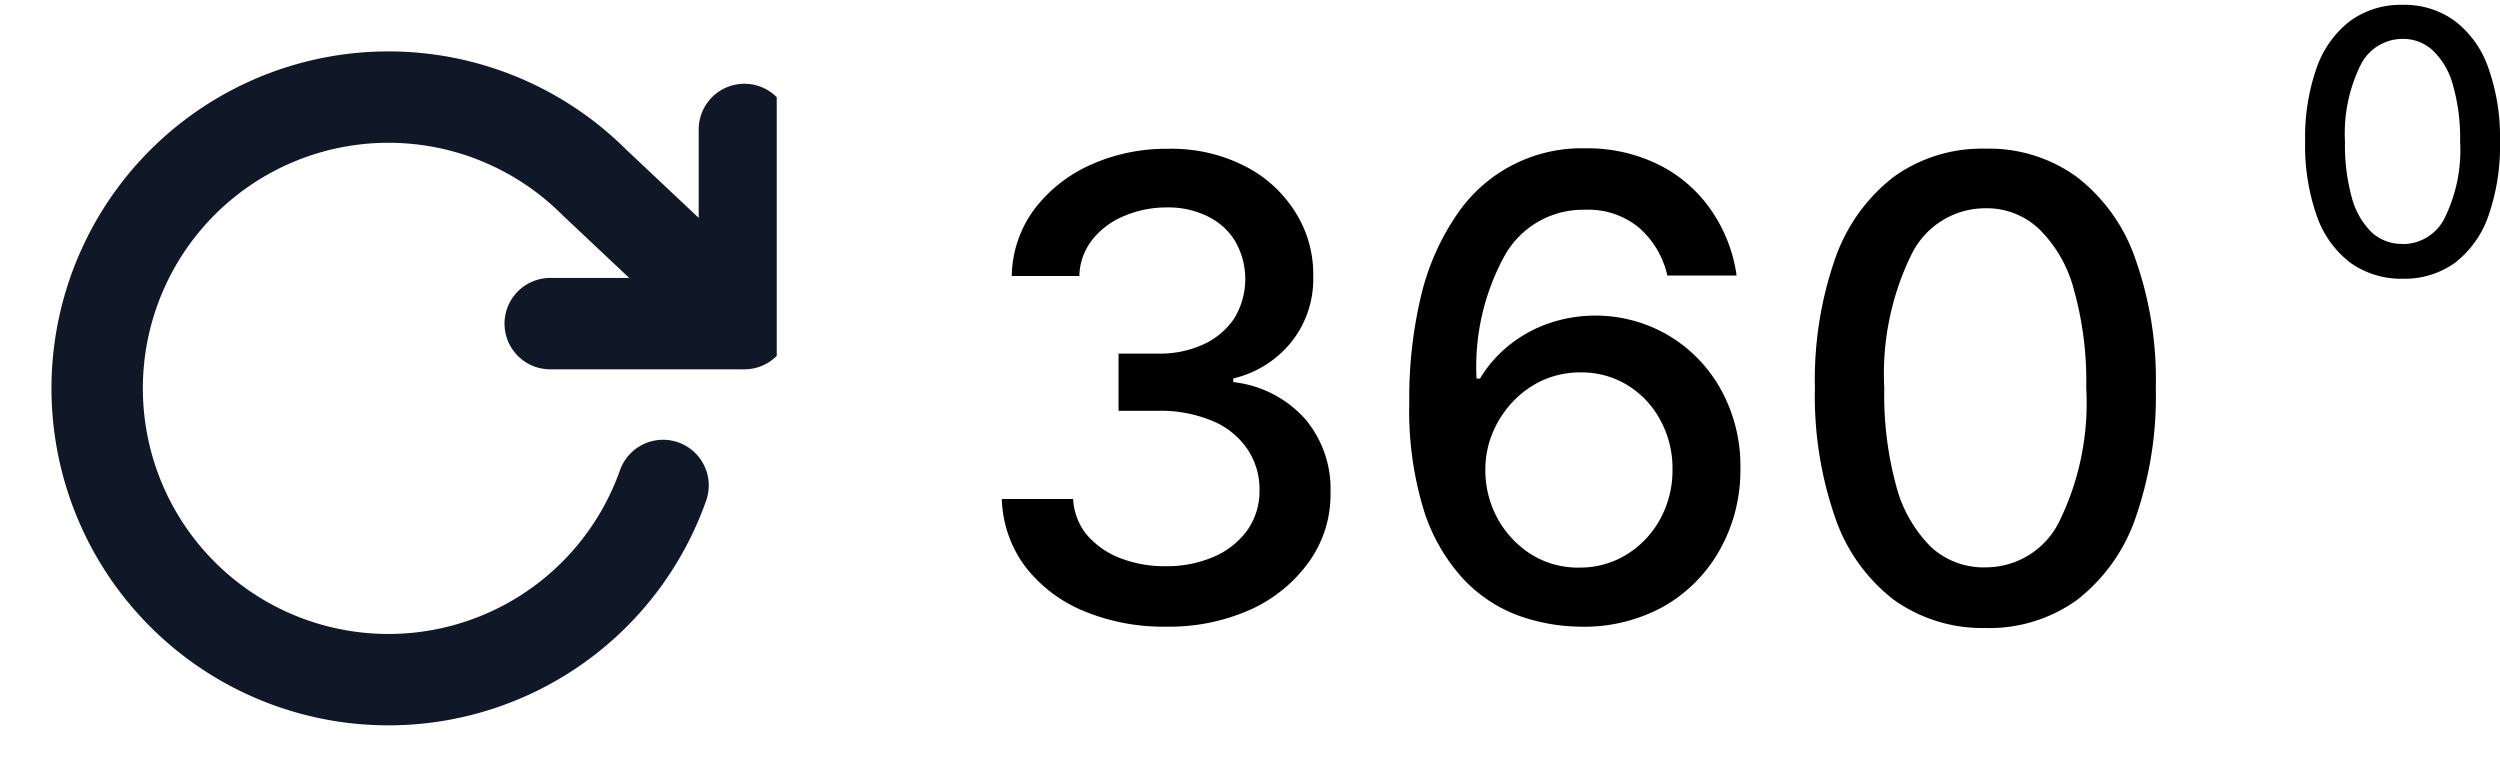
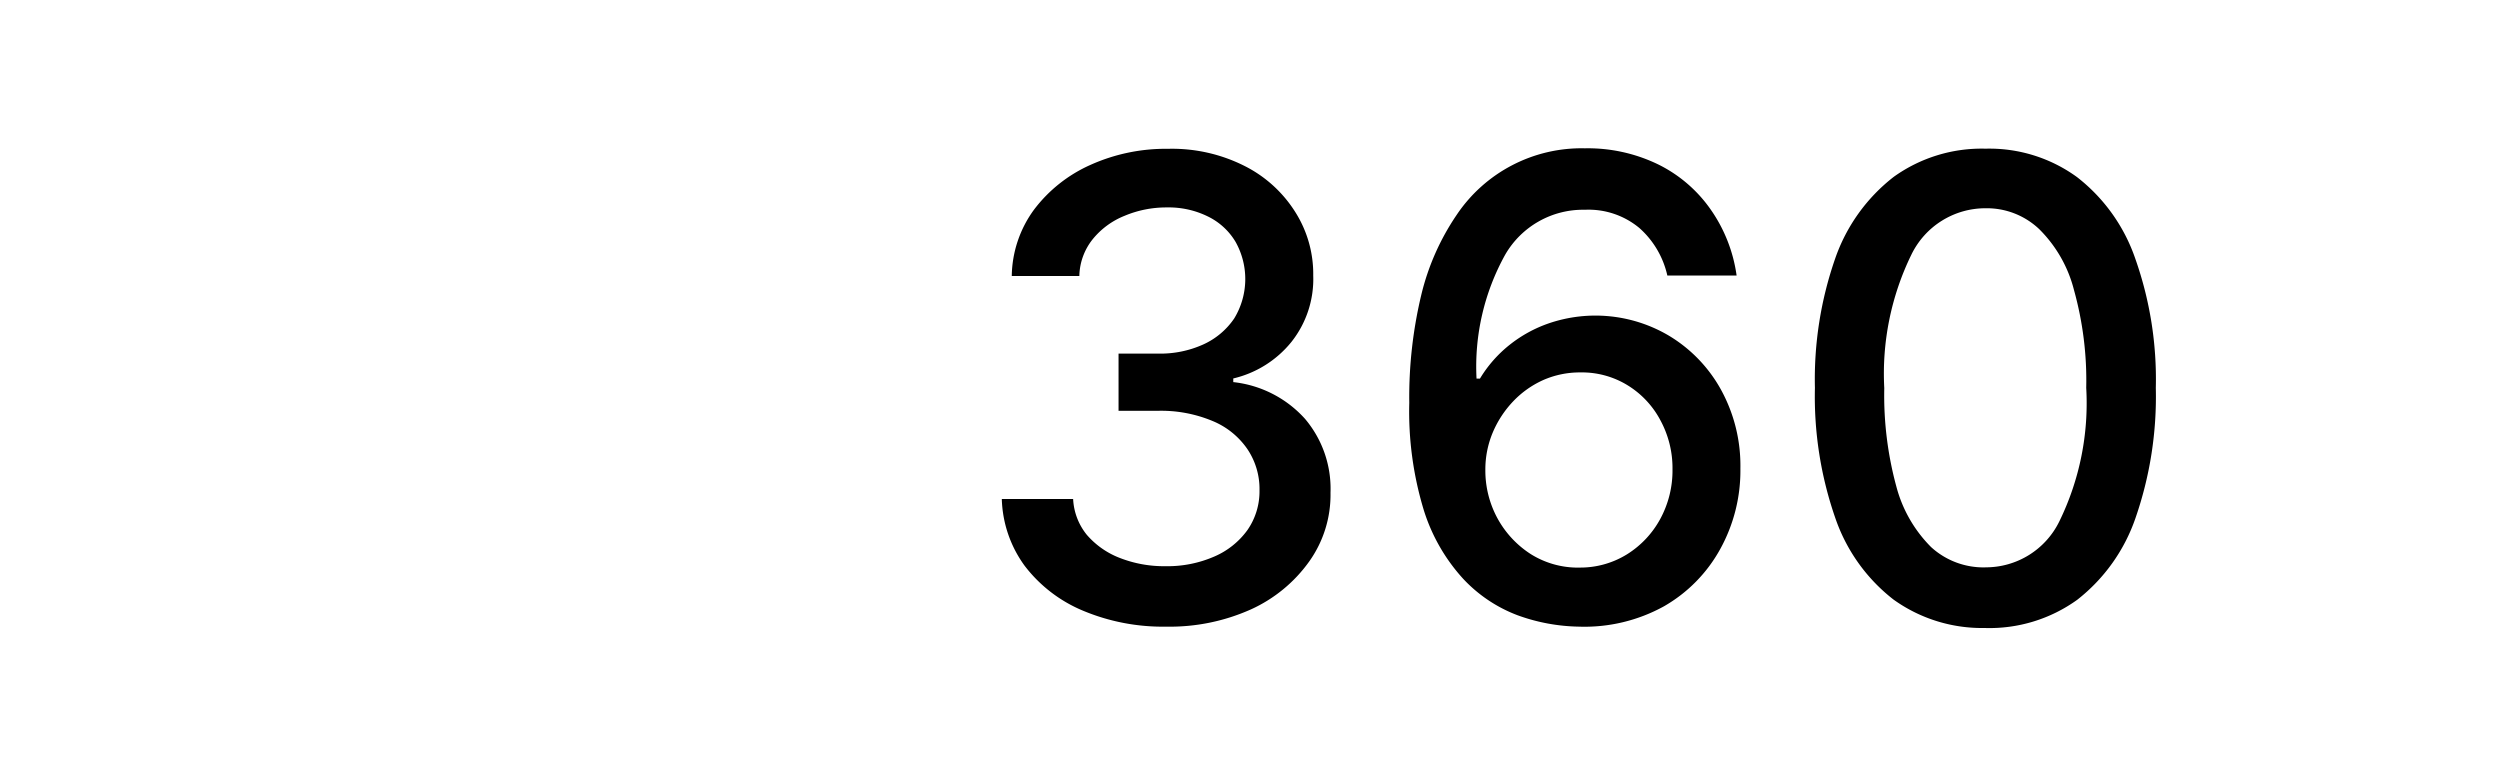
<svg xmlns="http://www.w3.org/2000/svg" width="54.716" height="17" viewBox="0 0 54.716 17">
  <defs>
    <clipPath id="clip-path">
-       <rect id="Rectangle_1" data-name="Rectangle 1" width="17" height="17" transform="translate(11 12)" fill="#fff" />
-     </clipPath>
+       </clipPath>
  </defs>
  <g id="Frame_36" data-name="Frame 36" transform="translate(-11 -12)">
    <path id="Path_1" data-name="Path 1" d="M36.524,25.139a4.516,4.516,0,0,1-1.83-.353,3.105,3.105,0,0,1-1.268-.979,2.6,2.6,0,0,1-.5-1.462h1.561a1.345,1.345,0,0,0,.3.785,1.816,1.816,0,0,0,.726.507,2.656,2.656,0,0,0,.994.179,2.561,2.561,0,0,0,1.064-.209,1.739,1.739,0,0,0,.731-.582,1.483,1.483,0,0,0,.264-.87,1.562,1.562,0,0,0-.264-.9,1.717,1.717,0,0,0-.761-.616,2.921,2.921,0,0,0-1.2-.224h-.86V19.163h.86a2.286,2.286,0,0,0,.994-.2,1.63,1.63,0,0,0,.676-.567,1.66,1.66,0,0,0,.03-1.68,1.436,1.436,0,0,0-.6-.552,1.938,1.938,0,0,0-.9-.2,2.352,2.352,0,0,0-.93.184,1.717,1.717,0,0,0-.7.517,1.329,1.329,0,0,0-.288.8H33.144a2.511,2.511,0,0,1,.487-1.452,3.149,3.149,0,0,1,1.233-.979,4.012,4.012,0,0,1,1.7-.353,3.517,3.517,0,0,1,1.69.383,2.788,2.788,0,0,1,1.1,1.009,2.533,2.533,0,0,1,.388,1.382,2.213,2.213,0,0,1-.477,1.452,2.314,2.314,0,0,1-1.273.8v.08a2.469,2.469,0,0,1,1.571.805,2.367,2.367,0,0,1,.557,1.616,2.515,2.515,0,0,1-.467,1.506,3.181,3.181,0,0,1-1.278,1.049A4.341,4.341,0,0,1,36.524,25.139Zm9.033,0a4.106,4.106,0,0,1-1.342-.249,3.147,3.147,0,0,1-1.193-.8,3.993,3.993,0,0,1-.86-1.5,7.406,7.406,0,0,1-.318-2.347,9.622,9.622,0,0,1,.263-2.366,5.316,5.316,0,0,1,.771-1.745,3.291,3.291,0,0,1,2.809-1.462,3.525,3.525,0,0,1,1.616.358,3.037,3.037,0,0,1,1.143.989,3.31,3.31,0,0,1,.562,1.437H47.492a1.961,1.961,0,0,0-.611-1.039,1.739,1.739,0,0,0-1.193-.4A1.967,1.967,0,0,0,43.942,17a5.05,5.05,0,0,0-.626,2.71h.075a2.762,2.762,0,0,1,.646-.736A2.886,2.886,0,0,1,44.9,18.5a3.158,3.158,0,0,1,2.615.264,3.151,3.151,0,0,1,1.148,1.183,3.452,3.452,0,0,1,.428,1.73,3.552,3.552,0,0,1-.442,1.765,3.245,3.245,0,0,1-1.233,1.253A3.6,3.6,0,0,1,45.557,25.139Zm0-1.293a1.941,1.941,0,0,0,1.049-.288,2.081,2.081,0,0,0,.731-.776,2.218,2.218,0,0,0,.268-1.089,2.193,2.193,0,0,0-.264-1.069,1.989,1.989,0,0,0-.716-.766,1.907,1.907,0,0,0-1.034-.283,1.986,1.986,0,0,0-.82.169,2.084,2.084,0,0,0-.656.467,2.271,2.271,0,0,0-.447.686,2.09,2.09,0,0,0-.159.81,2.191,2.191,0,0,0,.264,1.059,2.16,2.16,0,0,0,.731.786A1.942,1.942,0,0,0,45.553,23.847Zm8.9,1.322a3.321,3.321,0,0,1-2.014-.621,3.829,3.829,0,0,1-1.278-1.795,8.092,8.092,0,0,1-.443-2.839,8.035,8.035,0,0,1,.443-2.829,3.86,3.86,0,0,1,1.283-1.79,3.3,3.3,0,0,1,2.009-.616,3.262,3.262,0,0,1,2,.621,3.831,3.831,0,0,1,1.278,1.79,7.912,7.912,0,0,1,.448,2.824,8.109,8.109,0,0,1-.443,2.844,3.863,3.863,0,0,1-1.278,1.795A3.288,3.288,0,0,1,54.448,25.169Zm0-1.327a1.791,1.791,0,0,0,1.616-1.009,5.887,5.887,0,0,0,.587-2.918,7.386,7.386,0,0,0-.268-2.143,2.87,2.87,0,0,0-.761-1.332,1.665,1.665,0,0,0-1.173-.457A1.8,1.8,0,0,0,52.832,17a5.936,5.936,0,0,0-.592,2.918,7.591,7.591,0,0,0,.264,2.153,2.927,2.927,0,0,0,.761,1.327A1.7,1.7,0,0,0,54.448,23.842Z" transform="translate(0 0.576)" />
-     <path id="Path_2" data-name="Path 2" d="M63.585,18.1a1.9,1.9,0,0,1-1.151-.355,2.188,2.188,0,0,1-.73-1.026,4.626,4.626,0,0,1-.253-1.622,4.593,4.593,0,0,1,.253-1.616,2.207,2.207,0,0,1,.733-1.023,1.887,1.887,0,0,1,1.148-.352,1.864,1.864,0,0,1,1.145.355,2.188,2.188,0,0,1,.73,1.023,4.521,4.521,0,0,1,.256,1.614,4.636,4.636,0,0,1-.253,1.625,2.208,2.208,0,0,1-.73,1.026A1.879,1.879,0,0,1,63.585,18.1Zm0-.758a1.023,1.023,0,0,0,.923-.577,3.364,3.364,0,0,0,.335-1.668,4.22,4.22,0,0,0-.154-1.224,1.639,1.639,0,0,0-.435-.761.951.951,0,0,0-.67-.261,1.027,1.027,0,0,0-.923.58,3.393,3.393,0,0,0-.338,1.668,4.342,4.342,0,0,0,.151,1.23,1.673,1.673,0,0,0,.435.758A.97.97,0,0,0,63.585,17.338Z" />
    <g id="Group_1" data-name="Group 1" clip-path="url(#clip-path)">
-       <path id="Path_3" data-name="Path 3" d="M27.292,14.833v4.25m0,0h-4.25m4.25,0-3.28-3.088a6.375,6.375,0,1,0,1.5,6.63" fill="none" stroke="#101828" stroke-linecap="round" stroke-linejoin="round" stroke-width="2" />
-     </g>
+       </g>
  </g>
</svg>